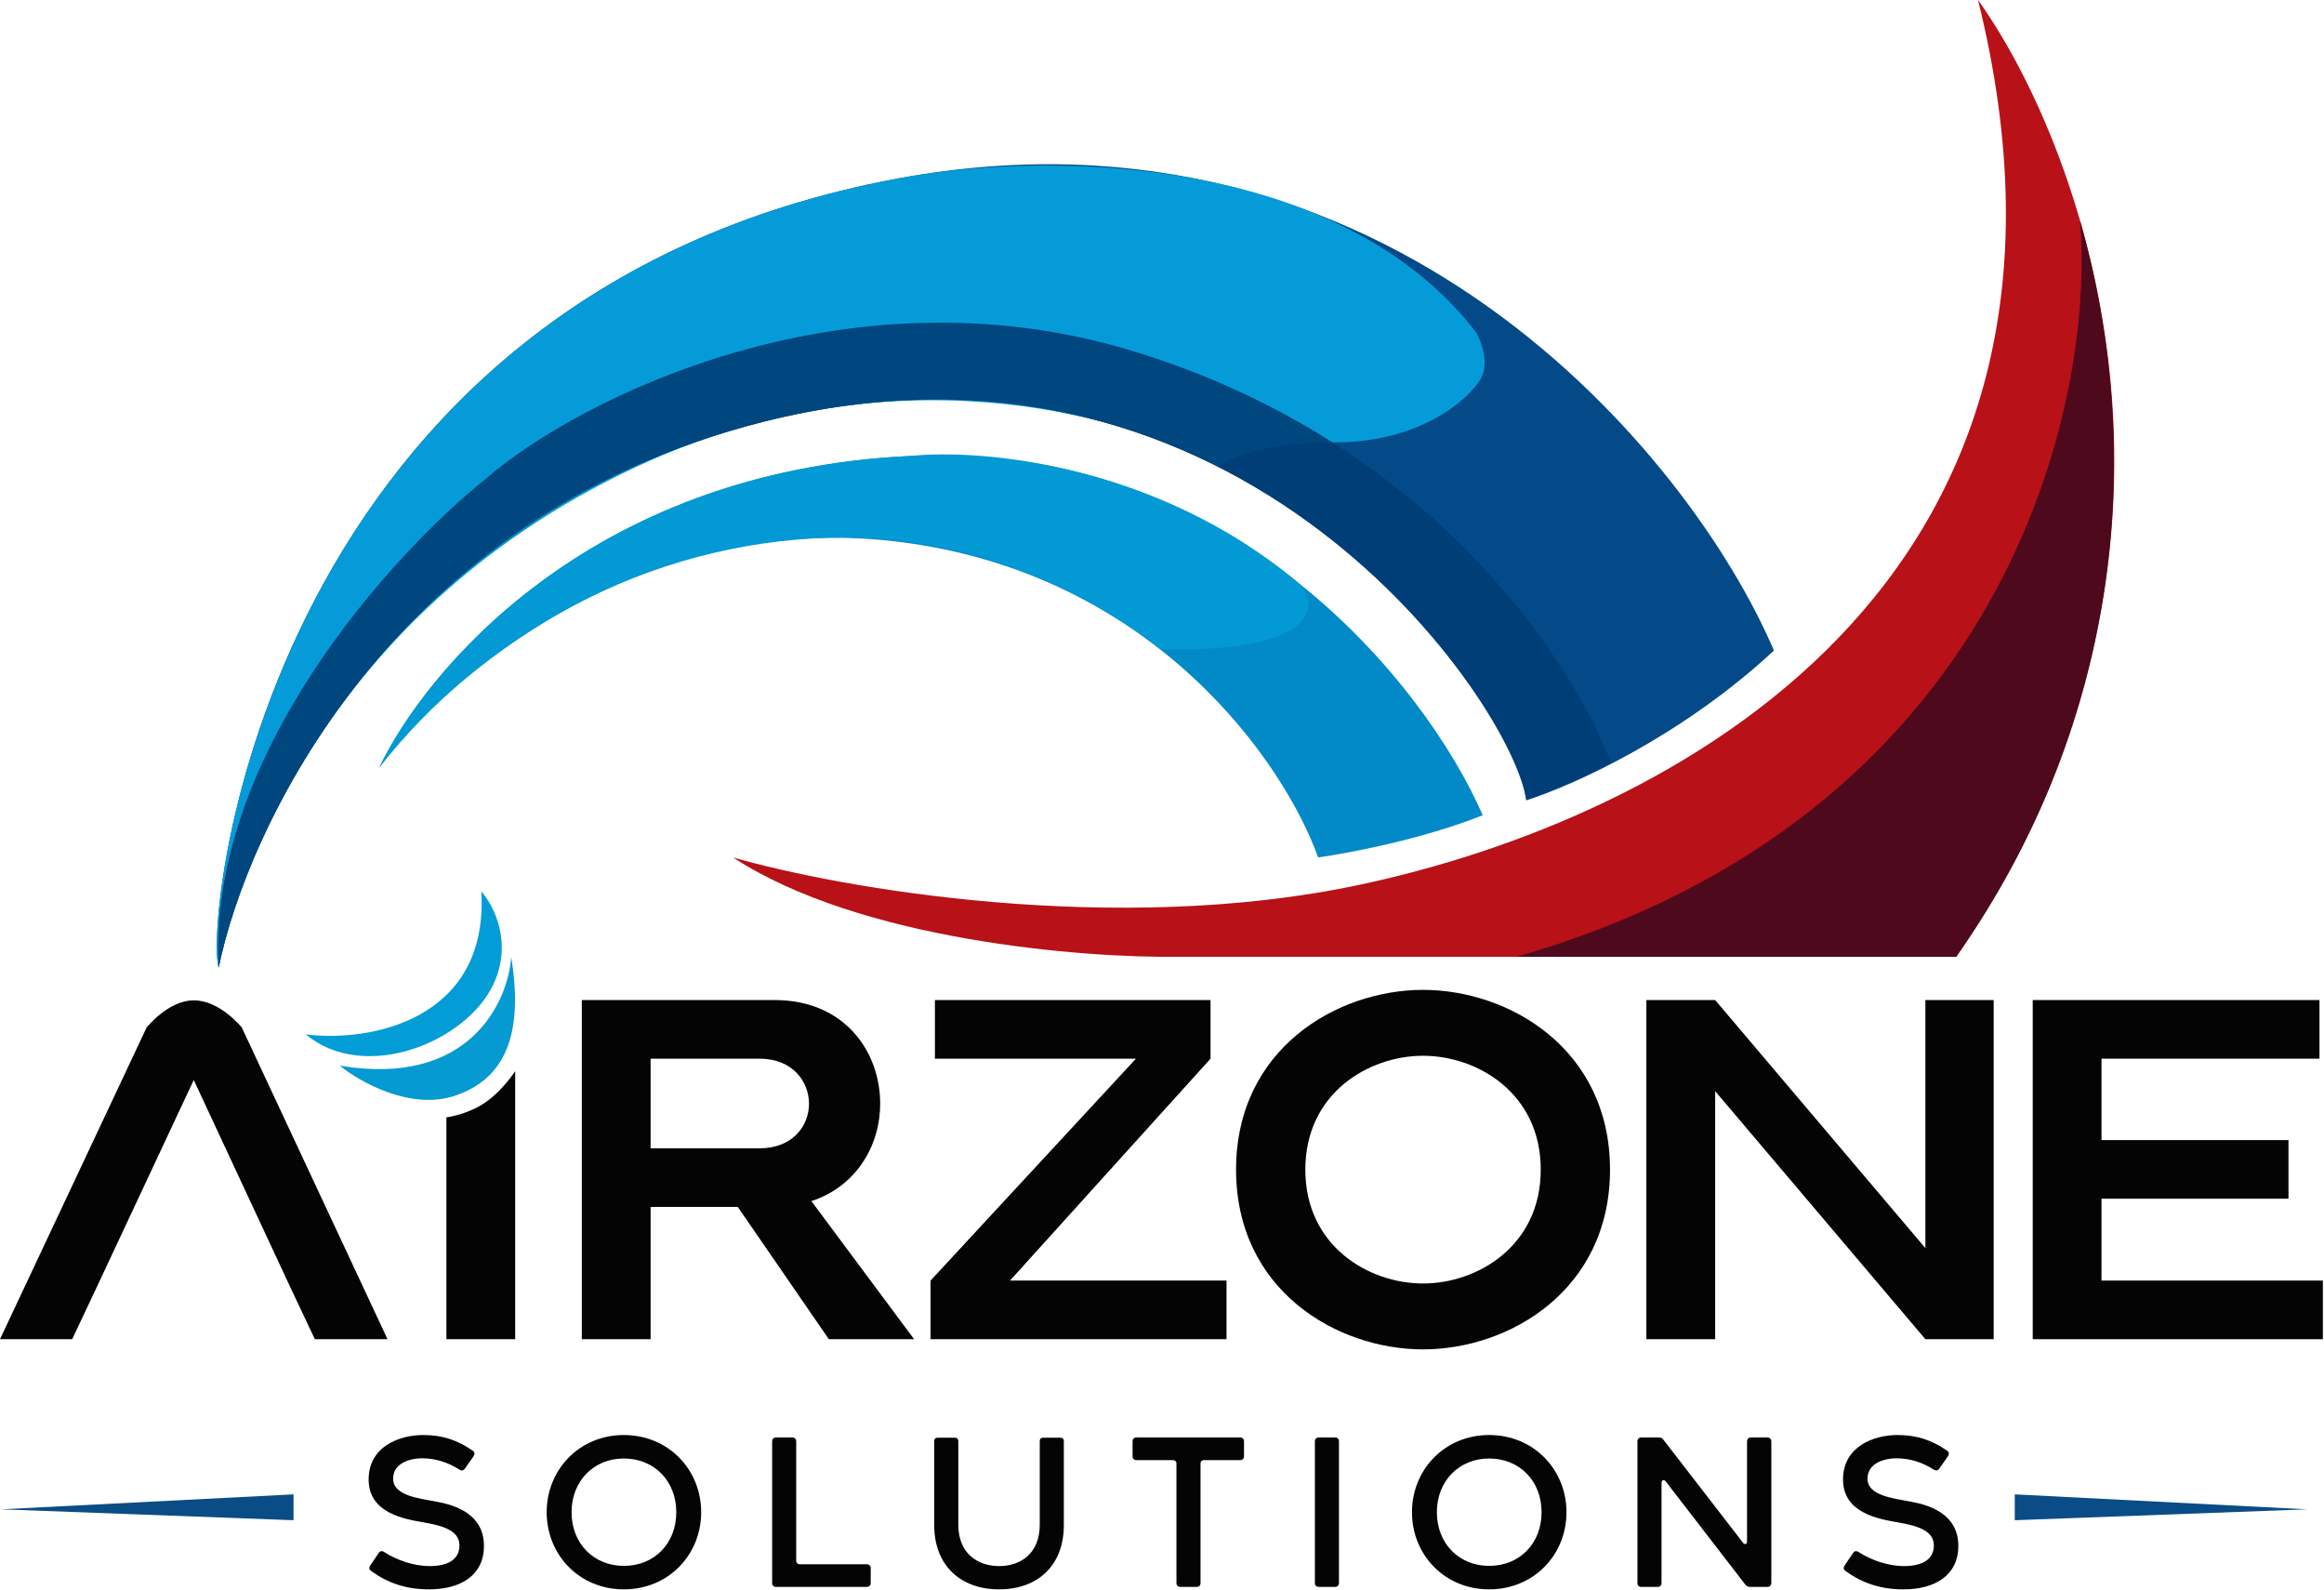
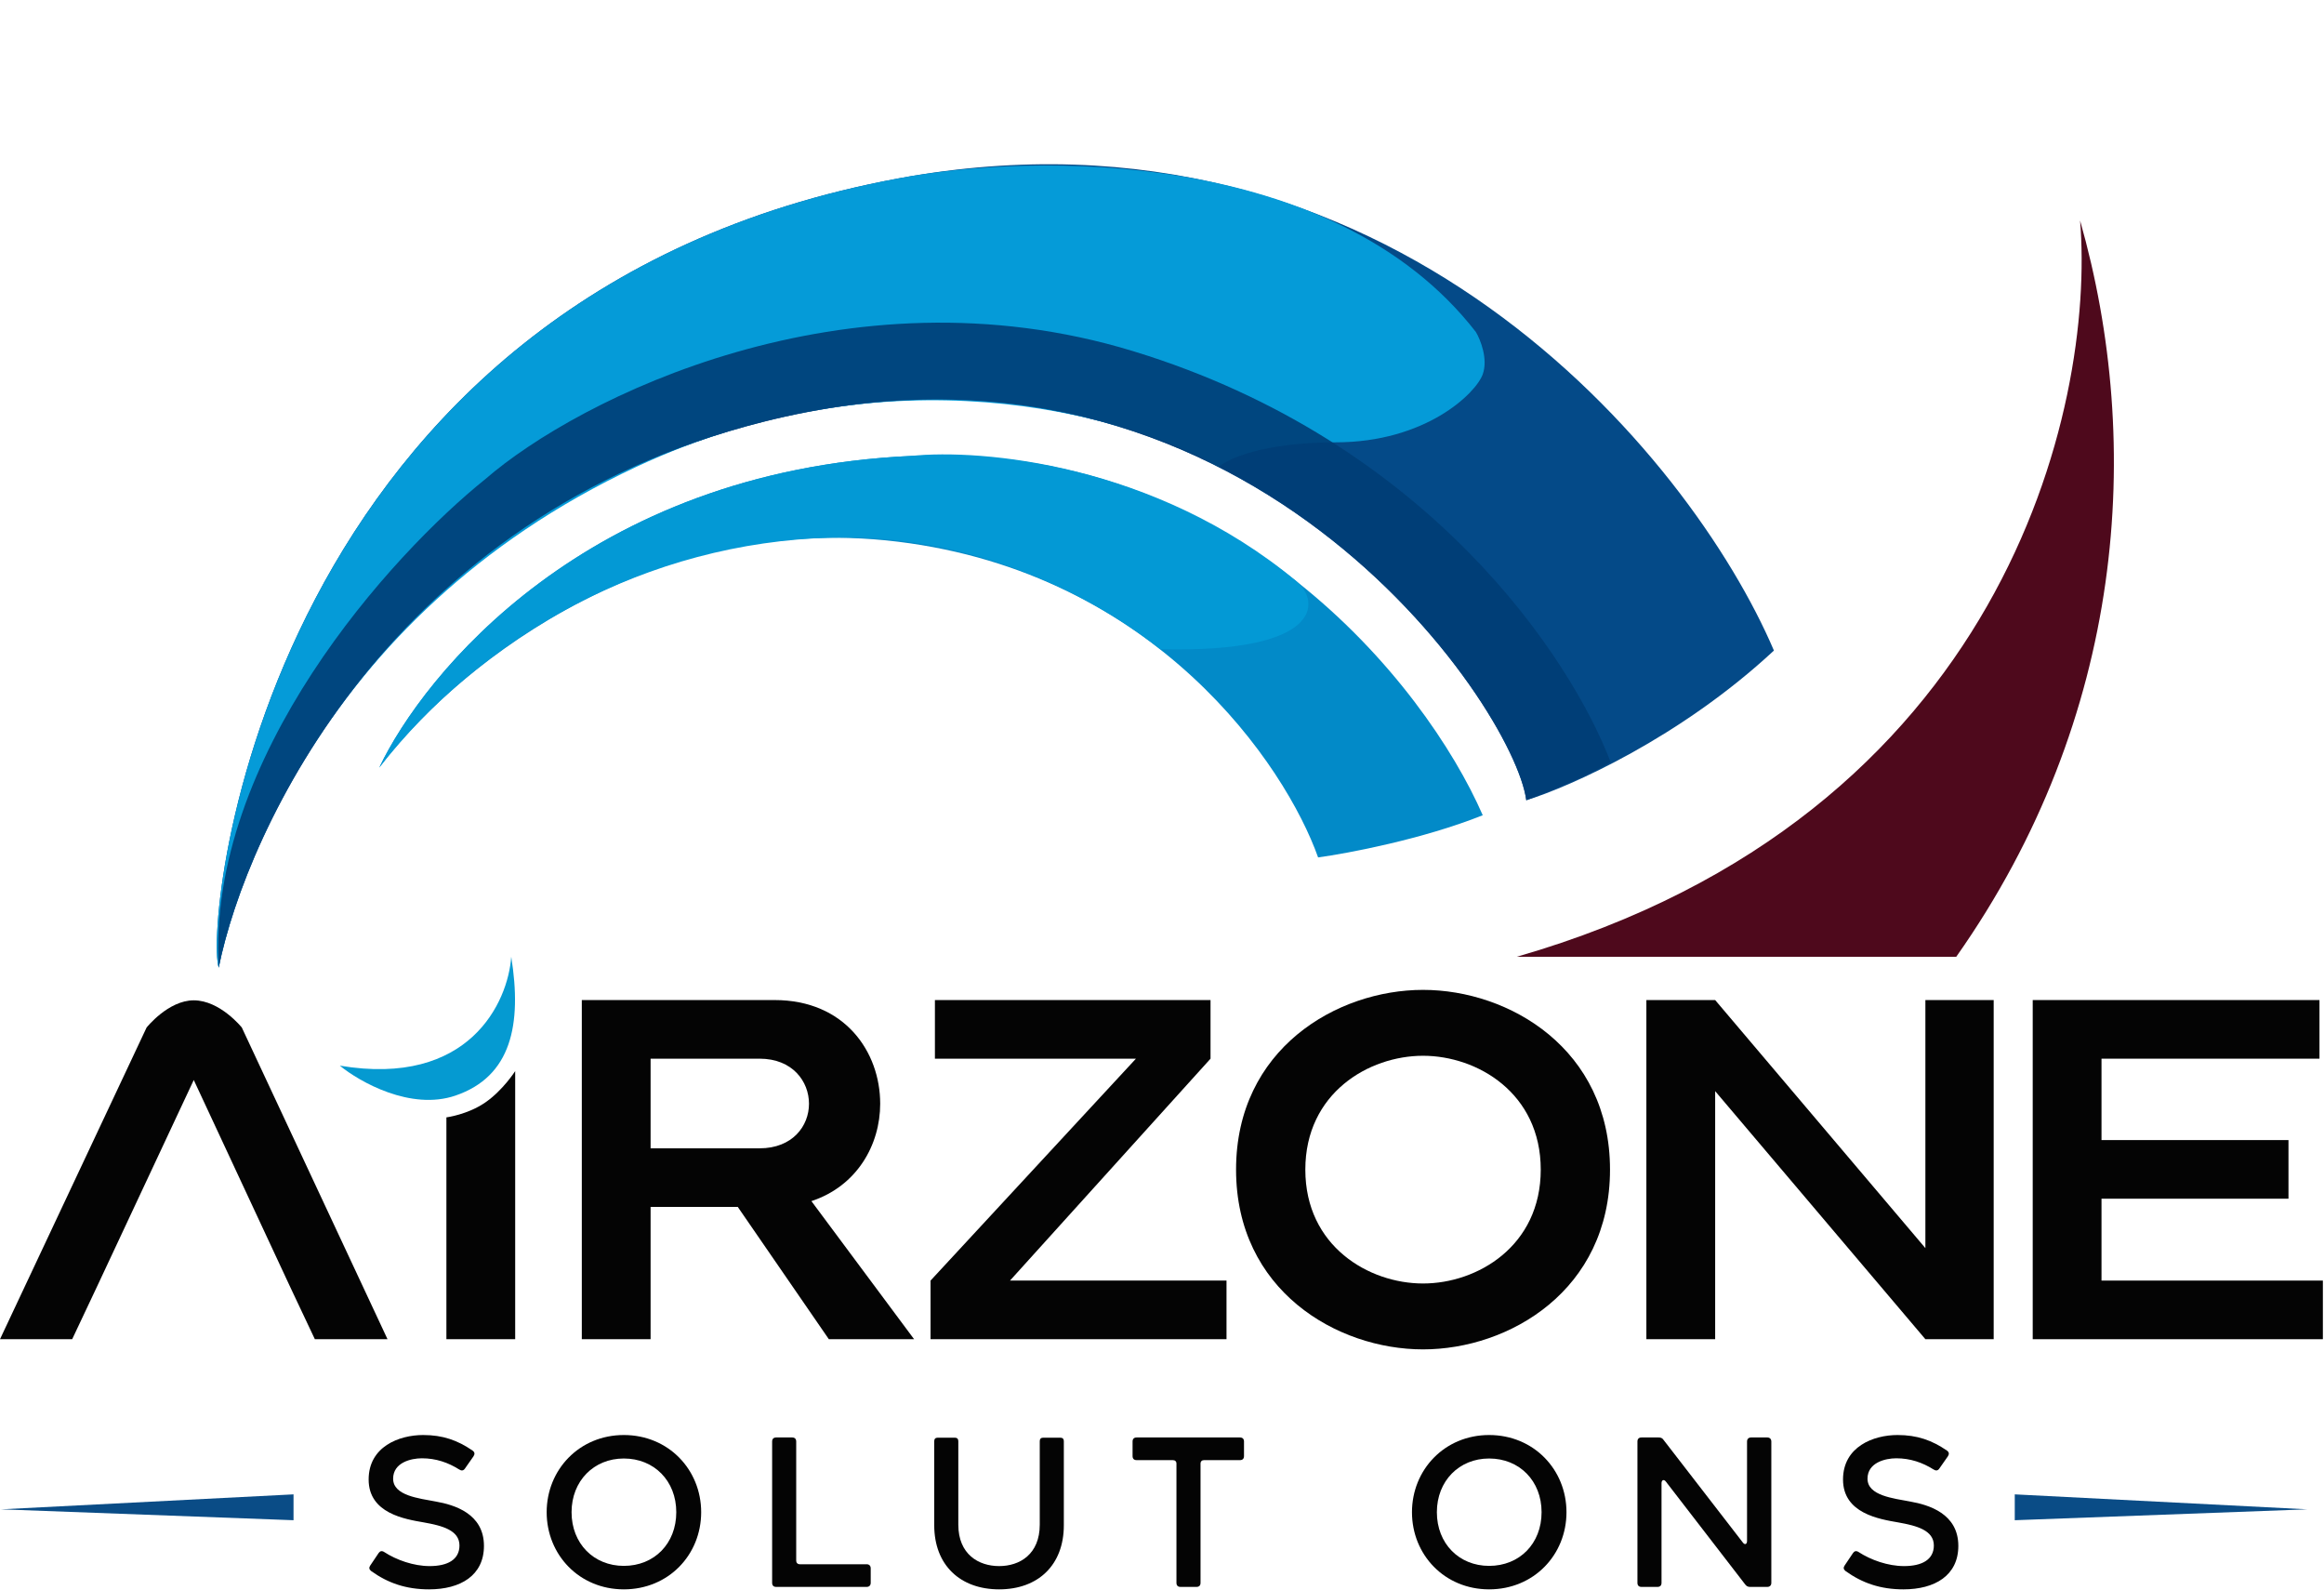
<svg xmlns="http://www.w3.org/2000/svg" width="854" height="584" viewBox="0 0 854 584" fill="none">
  <path d="M124.864 391.5C172.464 399.5 186.697 368.167 187.864 351.5C191.864 376.5 187.864 395.5 167.364 402.5C150.964 408.1 132.197 397.5 124.864 391.5Z" fill="#059AD1" />
-   <path d="M176.864 327.5C179.664 375.1 135.364 383 112.364 380C133.864 398 171.364 383 181.364 361.5C188.571 346.006 181.197 332.333 176.864 327.5Z" fill="#029DD7" />
-   <path d="M718.864 351.5C820.064 203.1 766.364 55.333 726.864 0C780.364 215.5 612.364 301 499.864 325C409.864 344.2 308.697 326.333 269.364 315C315.764 345.4 397.697 352 432.864 351.5H718.864Z" fill="#B81118" />
  <path d="M718.864 351.5C780.864 263.5 787.864 163.5 764.364 81C770.031 149.667 736.564 299.9 557.364 351.5H718.864Z" fill="#4E091C" />
  <path d="M330.364 65.5C510.364 32.281 621.364 167.5 651.864 239C617.464 271 577.031 289 560.864 294C556.364 259.5 456.364 110.5 280.364 155C143.518 189.6 90.531 305 80.364 355.5C74.864 337.5 97.364 108.5 330.364 65.5Z" fill="#044A88" />
  <path d="M80.364 355.5C74.864 337.5 97.364 108.5 330.364 65.5C379.197 56.167 489.964 54.4 542.364 122C544.031 124.833 546.864 131.9 544.864 137.5C542.364 144.5 523.864 162.5 490.864 162.5C464.464 162.5 451.197 168.5 447.864 171.5C412.364 151.5 326.264 128.3 233.864 171.5C114.364 227.37 84.864 332 80.364 355.5Z" fill="#059BD8" />
  <path d="M280.364 155C143.518 189.6 90.531 305 80.364 355.5C75.964 278.3 143.864 203.667 178.364 176C212.364 146.5 310.864 96.807 416.364 129C525.164 162.2 577.364 242 591.864 280C584.264 284.8 568.031 291.333 560.864 294C556.364 259.5 456.364 110.5 280.364 155Z" fill="#003D76" fill-opacity="0.9" />
  <path d="M334.864 167.5C452.764 162.074 523.864 251.333 544.864 299.5C522.864 308.3 495.364 313.5 484.364 315C472.364 281.167 424.664 210.6 329.864 199C235.064 187.4 163.364 249.5 139.364 282C155.531 248 215.364 173 334.864 167.5Z" fill="#028AC8" />
  <path d="M139.364 282C155.531 248 215.364 173 334.864 167.5C360.364 164.833 424.364 170.3 476.364 213.5C485.392 221 485.864 240 426.364 238.5C408.531 224.167 363.864 196 305.864 197.5C237.364 199.272 177.364 233.5 139.364 282Z" fill="#0399D5" />
  <path d="M746.963 492V367.4H852.339V388.938H772.239V418.842H840.947V440.38H772.239V470.462H853.585V492H746.963Z" fill="#040404" />
  <path d="M604.994 492V367.4H630.27L707.522 458.536V367.4H732.62V492H707.522L630.27 400.864V492H604.994Z" fill="#040404" />
  <path d="M591.631 429.7C591.631 474.022 554.607 495.738 522.923 495.738C491.239 495.738 454.215 474.022 454.215 429.7C454.215 385.378 491.239 363.662 522.923 363.662C554.607 363.662 591.631 385.378 591.631 429.7ZM566.177 429.7C566.177 401.576 542.859 387.87 522.923 387.87C502.987 387.87 479.669 401.576 479.669 429.7C479.669 457.824 502.987 471.53 522.923 471.53C542.859 471.53 566.177 457.824 566.177 429.7Z" fill="#040404" />
  <path d="M444.834 388.938L371.142 470.462H450.708V492H341.95V470.462H342.128H341.95L417.422 388.938H343.552V367.4H444.834V388.938Z" fill="#040404" />
  <path d="M304.577 492L271.113 443.406H239.073V492H213.797V367.4H284.641C310.451 367.4 323.445 386.446 323.445 405.492C323.445 420.622 314.901 435.752 298.169 441.27L335.905 492H304.577ZM239.073 421.868H279.123C291.227 421.868 297.279 413.68 297.279 405.492C297.279 397.304 291.227 388.938 279.123 388.938H239.073V421.868Z" fill="#040404" />
  <path d="M164.039 492V410.5C164.039 410.5 171.864 409.5 178.364 405C184.864 400.5 189.315 393.5 189.315 393.5V492H164.039Z" fill="#040404" />
  <path d="M0 492L53.864 377.5C53.864 377.5 61.811 367.5 71.2 367.5C80.864 367.5 88.864 377.5 88.864 377.5L142.4 492H115.7L106.622 472.776L71.2 396.77L35.6 472.776L26.522 492H0Z" fill="#040404" />
  <path d="M107.864 558.5V549L0.364 554.5L107.864 558.5Z" fill="#0A4C86" />
  <path d="M740.364 558.5V549L847.864 554.5L740.364 558.5Z" fill="#0A4C86" />
  <path d="M699.454 583.9C690.979 583.9 684.304 581.575 678.154 577.15C677.404 576.55 677.329 575.875 677.854 575.125L680.929 570.55C681.454 569.8 682.129 569.65 682.954 570.175C687.454 573.1 693.754 575.35 699.679 575.35C706.204 575.35 710.629 573.025 710.629 567.775C710.629 562.15 704.254 560.5 697.504 559.3C690.604 558.1 677.254 556 677.254 543.55C677.254 531.475 688.429 527.2 697.279 527.2C704.554 527.2 709.954 529.15 715.429 532.9C716.254 533.5 716.329 534.175 715.804 535L712.654 539.5C712.129 540.325 711.379 540.4 710.554 539.875C706.504 537.325 702.004 535.75 696.829 535.75C692.779 535.75 686.254 537.325 686.254 543.25C686.254 549.475 695.704 550.45 702.004 551.65C708.754 552.85 719.629 556.075 719.629 567.925C719.629 578.8 711.004 583.9 699.454 583.9Z" fill="#040404" />
  <path d="M649.409 528.1C650.309 528.1 650.909 528.625 650.909 529.6V581.5C650.909 582.475 650.309 583 649.409 583H643.109C642.359 583 641.834 582.775 641.309 582.1L612.209 544.375C611.459 543.325 610.559 543.7 610.559 544.9V581.5C610.559 582.475 610.034 583 609.059 583H603.209C602.234 583 601.709 582.475 601.709 581.5V529.6C601.709 528.625 602.234 528.1 603.209 528.1H609.509C610.334 528.1 610.859 528.325 611.309 529L640.409 566.65C641.159 567.7 641.984 567.325 641.984 566.125V529.6C641.984 528.625 642.584 528.1 643.484 528.1H649.409Z" fill="#040404" />
  <path d="M518.858 555.55C518.858 539.95 530.858 527.2 547.208 527.2C563.633 527.2 575.633 539.95 575.633 555.55C575.633 571.225 563.633 583.9 547.208 583.9C530.858 583.9 518.858 571.225 518.858 555.55ZM528.008 555.55C528.008 567.1 536.183 575.275 547.208 575.275C558.383 575.275 566.483 567.1 566.483 555.55C566.483 544.075 558.383 535.825 547.208 535.825C536.183 535.825 528.008 544.075 528.008 555.55Z" fill="#040404" />
-   <path d="M483.18 529.6C483.18 528.625 483.705 528.1 484.68 528.1H490.53C491.505 528.1 492.03 528.625 492.03 529.6V581.5C492.03 582.475 491.505 583 490.53 583H484.68C483.705 583 483.18 582.475 483.18 581.5V529.6Z" fill="#040404" />
  <path d="M457.135 534.925C457.135 535.9 456.61 536.425 455.635 536.425H442.435C441.685 536.425 441.16 536.875 441.16 537.7V581.5C441.16 582.475 440.635 583 439.66 583H433.81C432.835 583 432.31 582.475 432.31 581.5V537.7C432.31 536.875 431.786 536.425 430.961 536.425H417.685C416.71 536.425 416.185 535.9 416.185 534.925V529.6C416.185 528.625 416.71 528.1 417.685 528.1H455.635C456.61 528.1 457.135 528.625 457.135 529.6V534.925Z" fill="#040404" />
  <path d="M343.302 529.45C343.302 528.625 343.752 528.175 344.577 528.175H350.877C351.702 528.175 352.152 528.625 352.152 529.45V560.125C352.152 571 359.577 575.35 367.152 575.35C374.727 575.35 382.077 571 382.077 560.125V529.45C382.077 528.625 382.527 528.175 383.352 528.175H389.652C390.477 528.175 390.927 528.625 390.927 529.45V560.35C390.927 574.975 381.477 583.9 367.152 583.9C352.827 583.9 343.302 574.975 343.302 560.35V529.45Z" fill="#040404" />
  <path d="M319.96 581.5C319.96 582.475 319.36 583 318.46 583H285.236C284.261 583 283.736 582.475 283.736 581.5V529.6C283.736 528.625 284.261 528.1 285.236 528.1H291.085C292.06 528.1 292.585 528.625 292.585 529.6V573.4C292.585 574.15 293.111 574.675 293.936 574.675H318.46C319.36 574.675 319.96 575.2 319.96 576.175V581.5Z" fill="#040404" />
  <path d="M200.885 555.55C200.885 539.95 212.885 527.2 229.235 527.2C245.66 527.2 257.66 539.95 257.66 555.55C257.66 571.225 245.66 583.9 229.235 583.9C212.885 583.9 200.885 571.225 200.885 555.55ZM210.035 555.55C210.035 567.1 218.21 575.275 229.235 575.275C240.41 575.275 248.51 567.1 248.51 555.55C248.51 544.075 240.41 535.825 229.235 535.825C218.21 535.825 210.035 544.075 210.035 555.55Z" fill="#040404" />
  <path d="M157.664 583.9C149.189 583.9 142.514 581.575 136.364 577.15C135.614 576.55 135.539 575.875 136.064 575.125L139.139 570.55C139.664 569.8 140.339 569.65 141.164 570.175C145.664 573.1 151.964 575.35 157.889 575.35C164.414 575.35 168.839 573.025 168.839 567.775C168.839 562.15 162.464 560.5 155.714 559.3C148.814 558.1 135.464 556 135.464 543.55C135.464 531.475 146.639 527.2 155.489 527.2C162.764 527.2 168.164 529.15 173.639 532.9C174.464 533.5 174.539 534.175 174.014 535L170.864 539.5C170.339 540.325 169.589 540.4 168.764 539.875C164.714 537.325 160.214 535.75 155.039 535.75C150.989 535.75 144.464 537.325 144.464 543.25C144.464 549.475 153.914 550.45 160.214 551.65C166.964 552.85 177.839 556.075 177.839 567.925C177.839 578.8 169.214 583.9 157.664 583.9Z" fill="#040404" />
</svg>